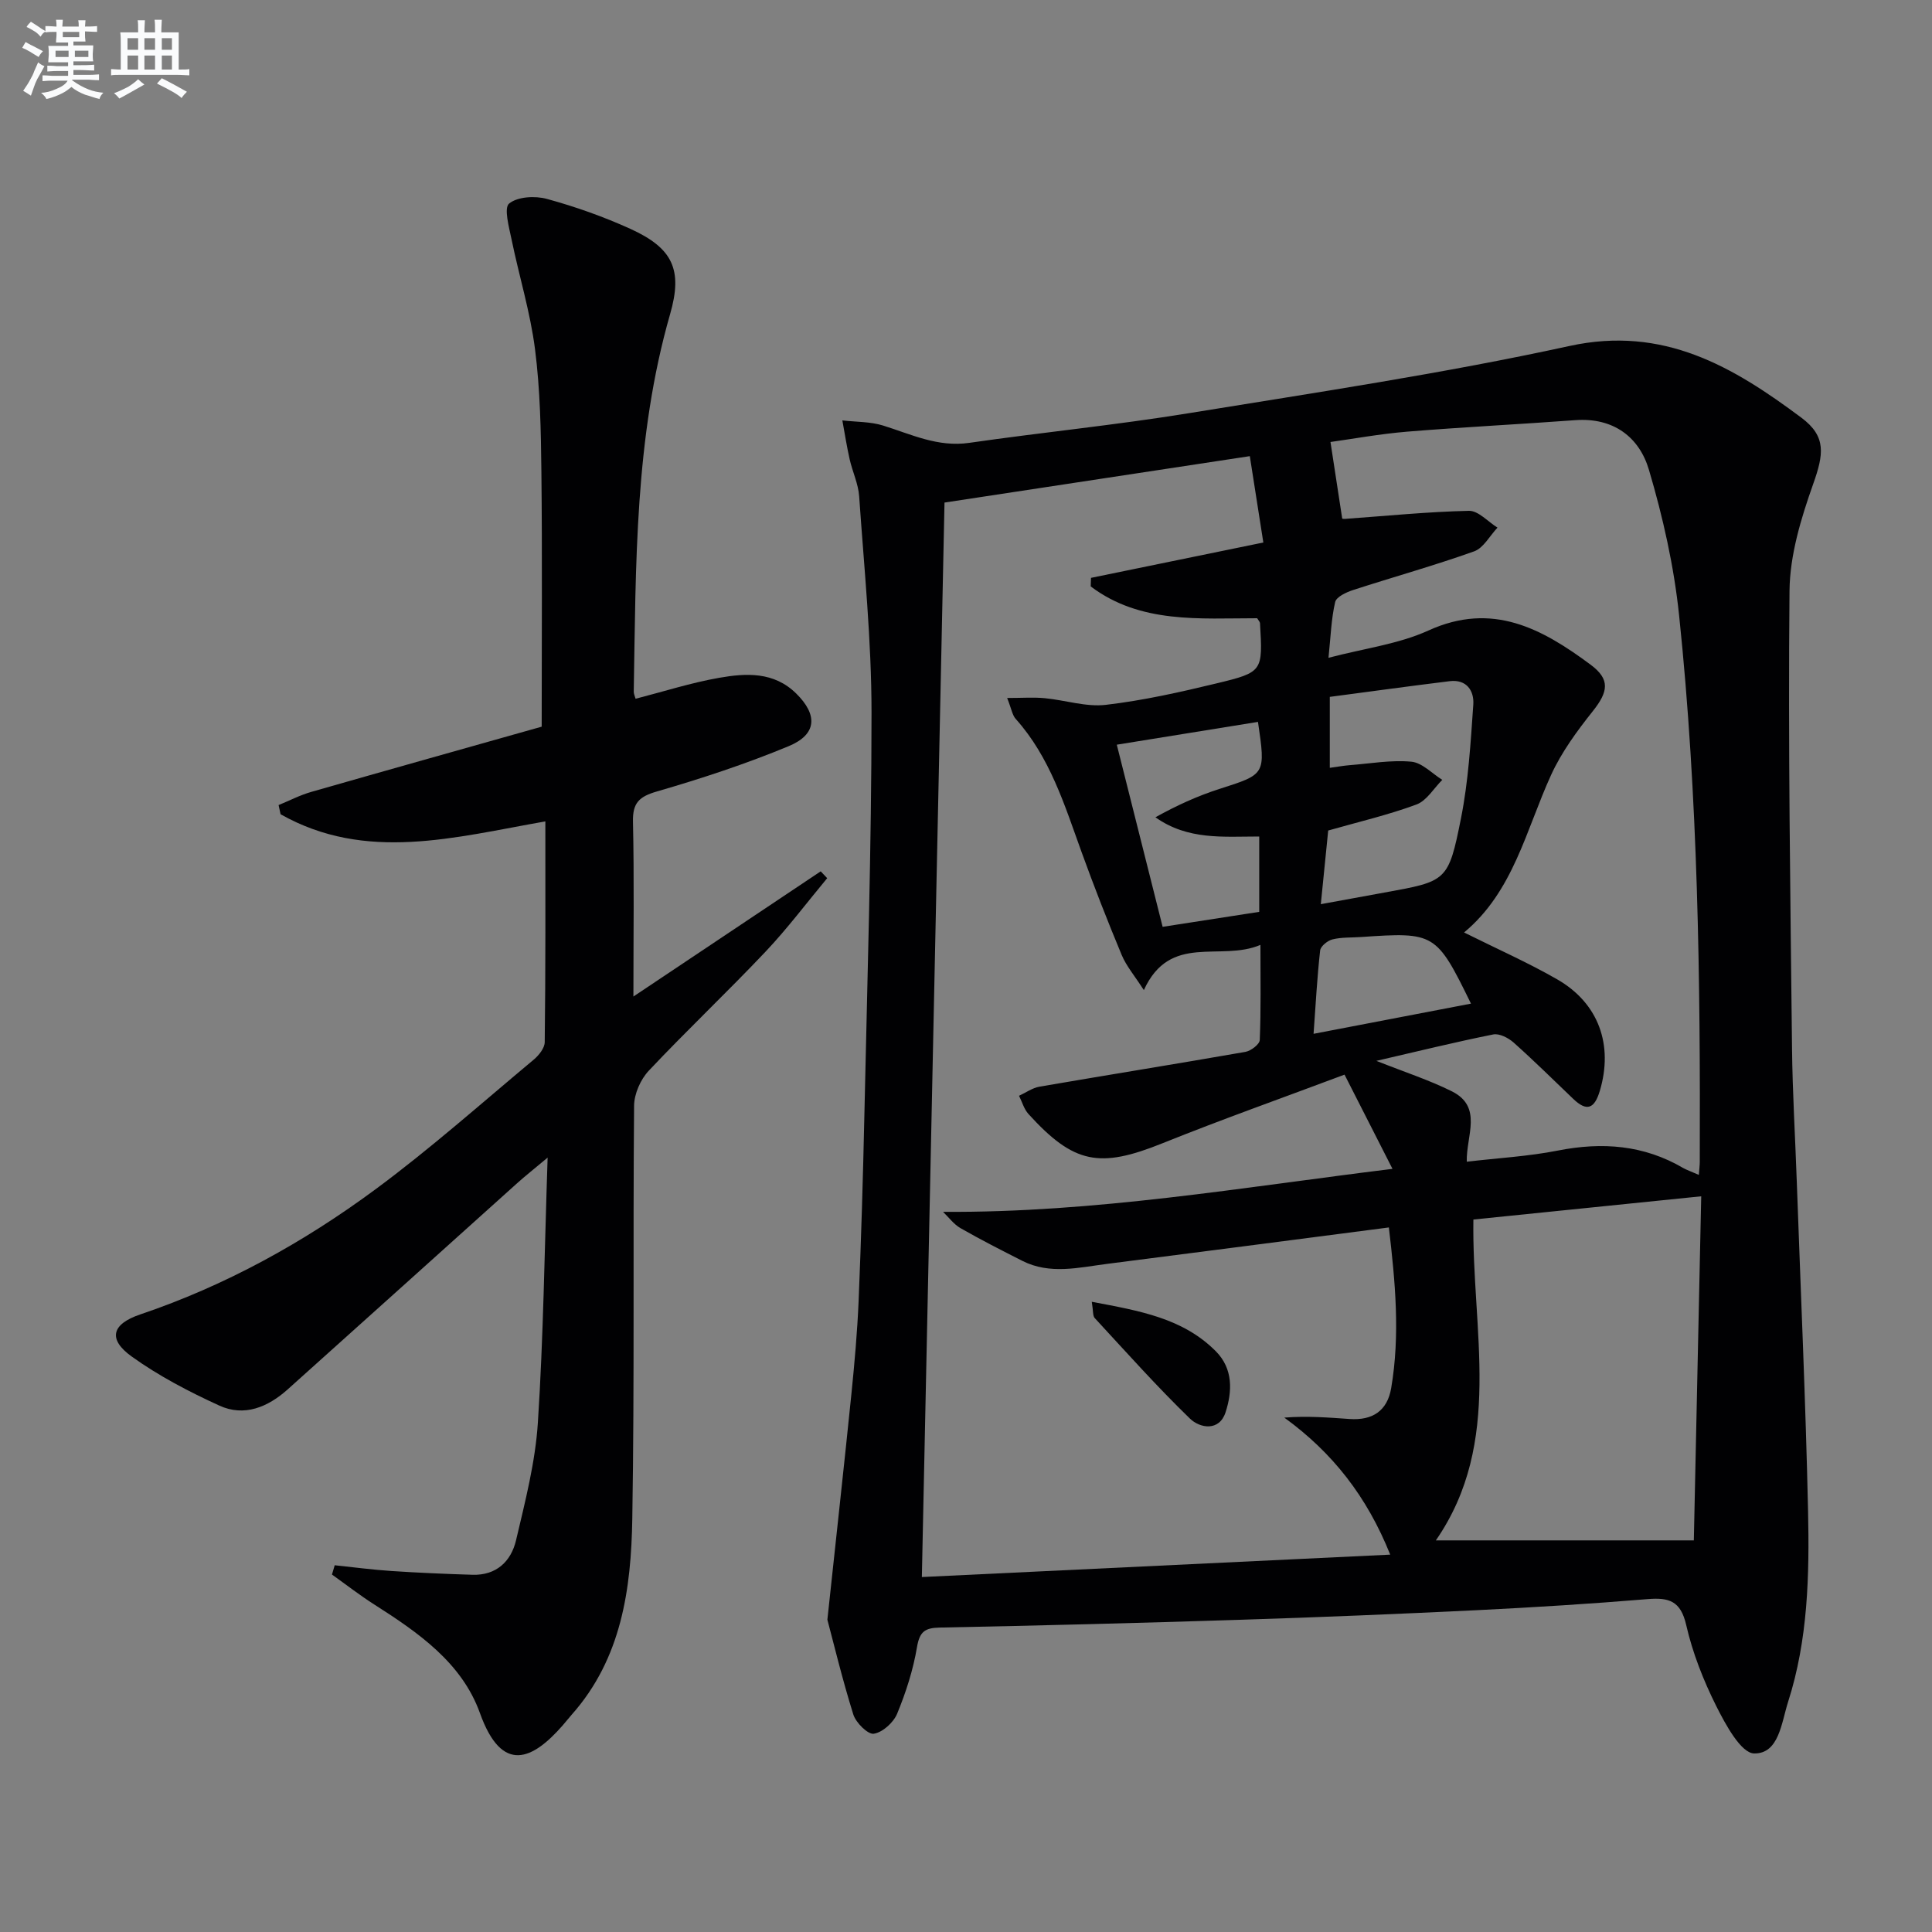
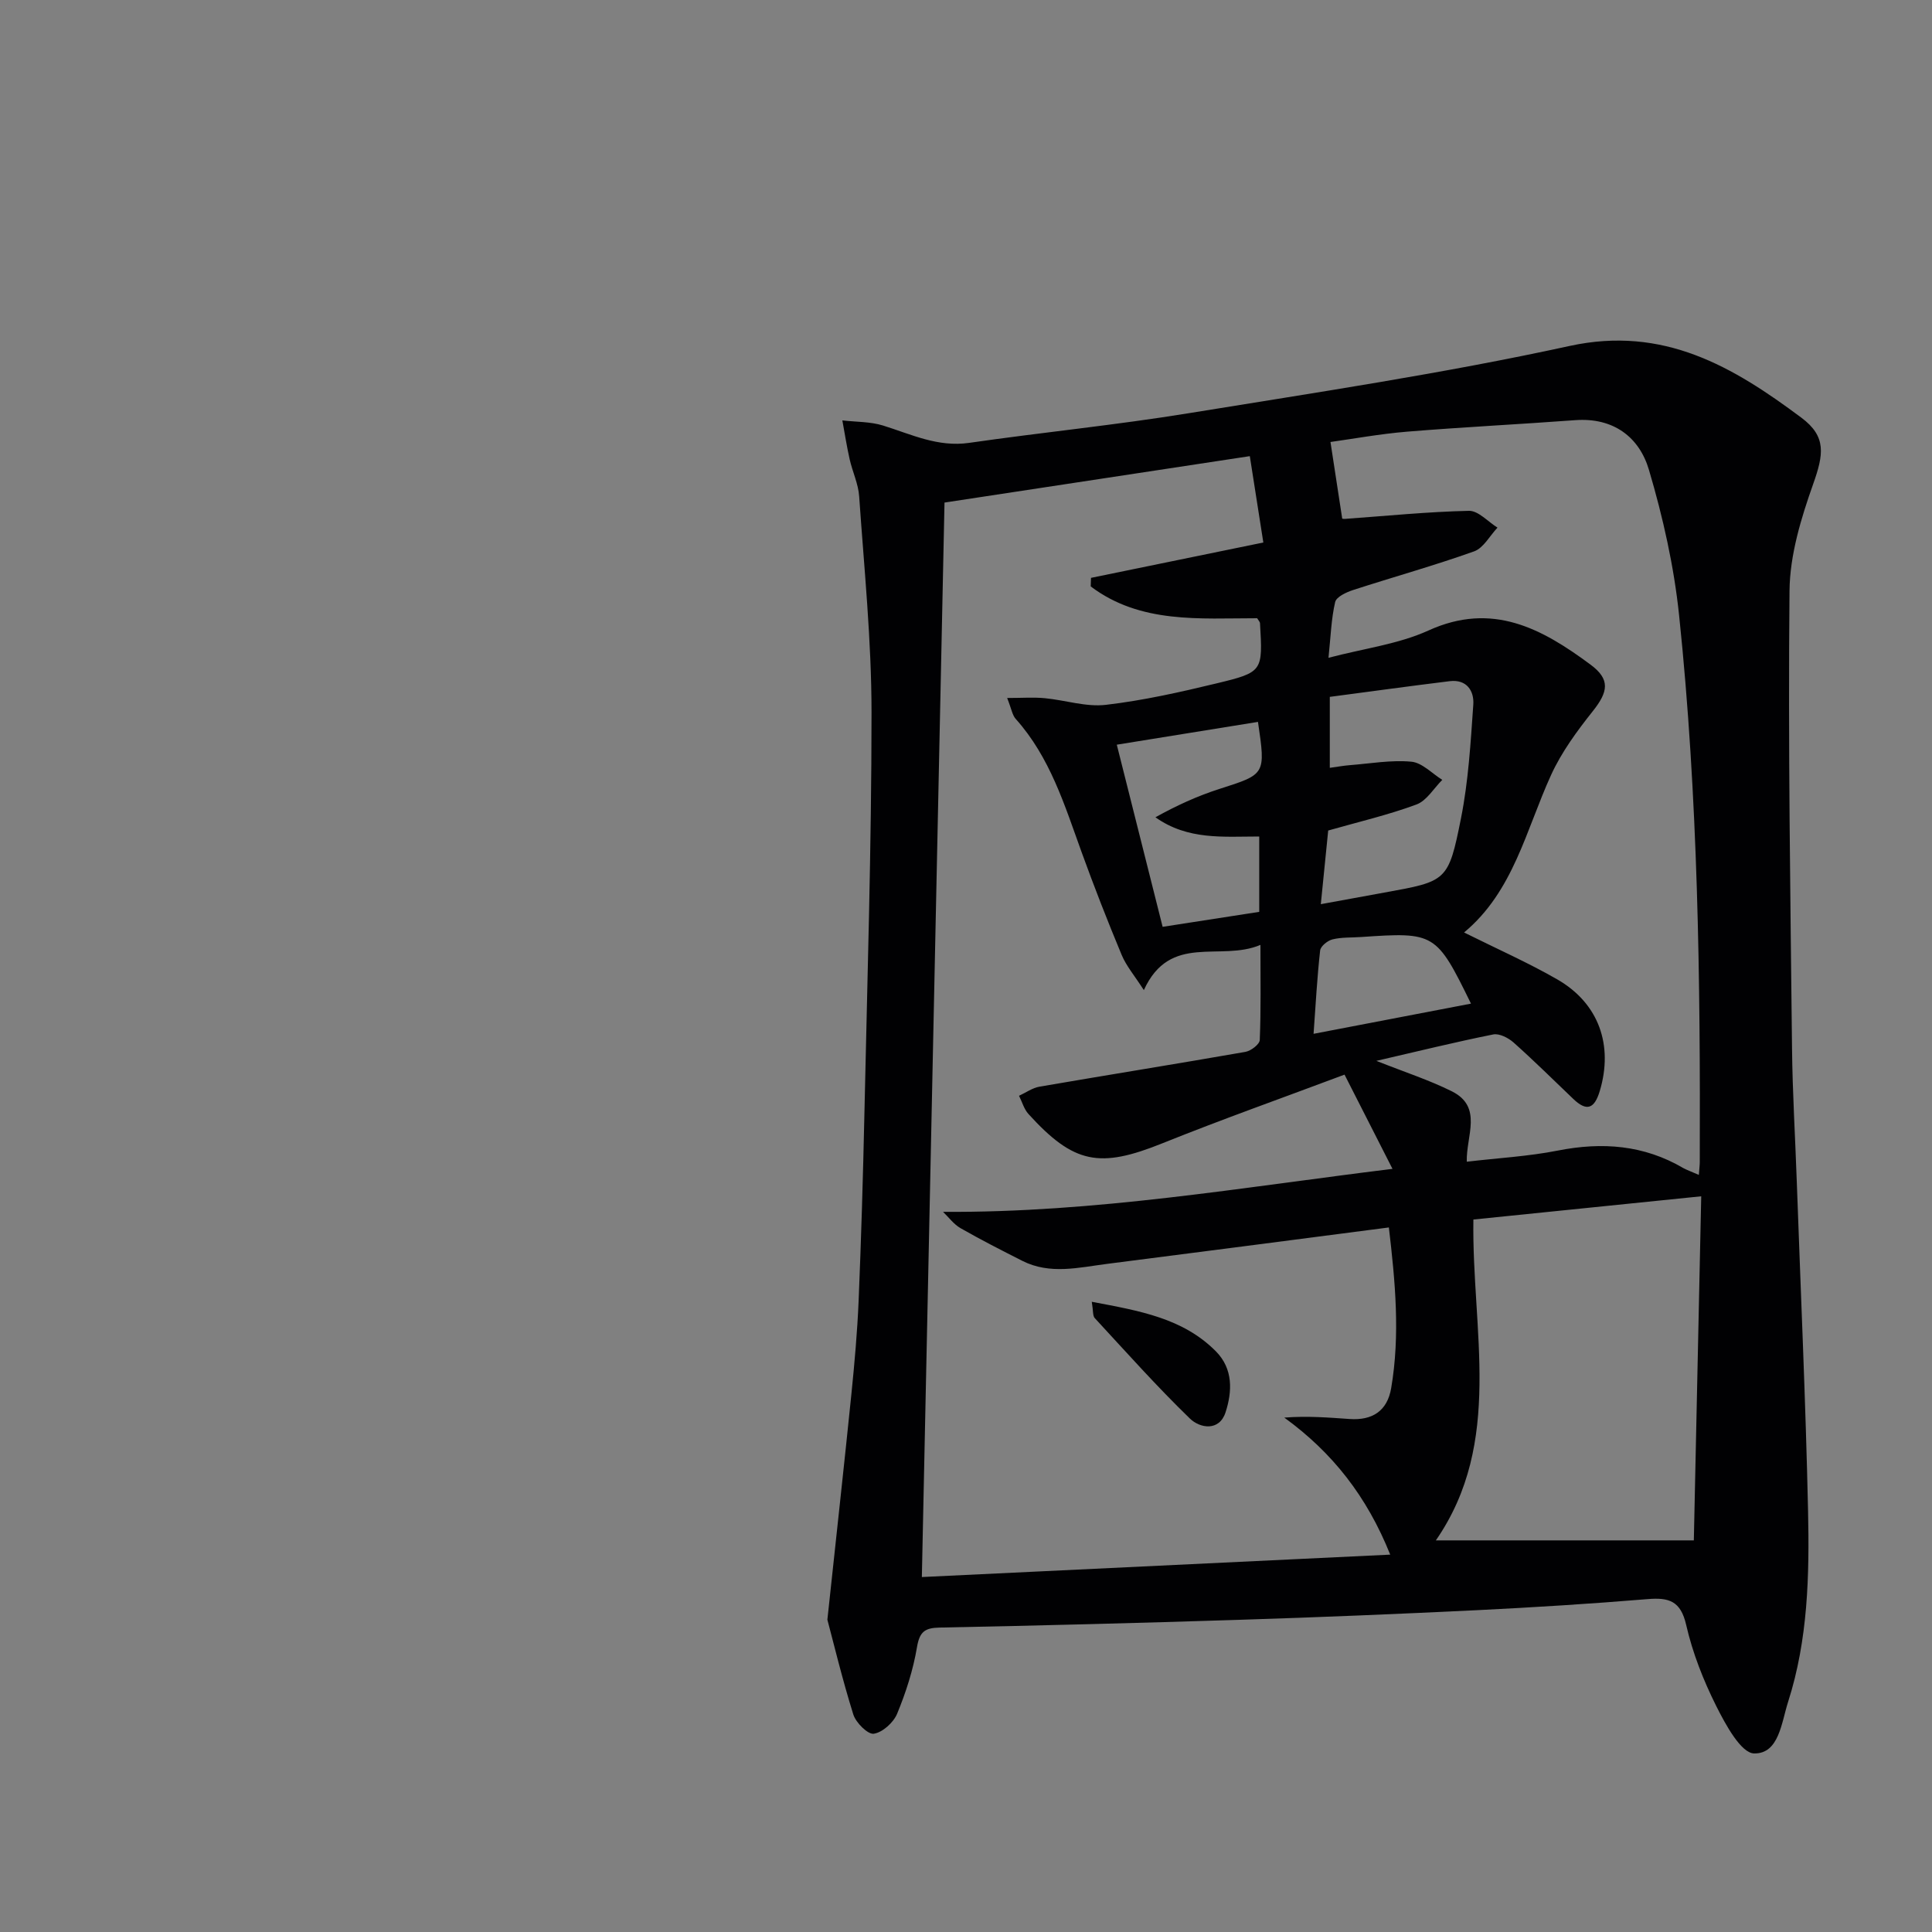
<svg xmlns="http://www.w3.org/2000/svg" enable-background="new 0 0 400 400" viewBox="0 0 400 400">
  <rect x="0" y="0" width="400" height="400" fill="#808080" stroke="none" />
  <g fill="#010103">
    <path d="m171.3 335.34c1.88-17.61 3.49-32.14 4.97-46.69.65-6.44 1.23-12.91 1.5-19.37.53-12.8.91-25.61 1.19-38.42.6-27.78 1.48-55.57 1.48-83.35 0-14.92-1.53-29.85-2.56-44.76-.18-2.59-1.39-5.09-1.97-7.67-.6-2.66-1.02-5.36-1.51-8.04 2.81.33 5.76.24 8.42 1.06 5.84 1.82 11.35 4.53 17.84 3.59 15.11-2.18 30.33-3.68 45.4-6.13 26.36-4.29 52.82-8.24 78.89-13.93 19.47-4.25 33.87 4.29 48.02 14.86 5.23 3.91 4.59 7.61 2.43 13.72-2.51 7.08-4.83 14.7-4.9 22.1-.31 31.59.18 63.19.52 94.78.1 9.14.66 18.28.98 27.43.81 22.77 1.84 45.54 2.34 68.33.29 13.29-.01 26.63-4.13 39.49-1.38 4.3-1.89 10.78-7.03 10.69-2.72-.04-5.93-5.99-7.85-9.81-2.66-5.32-4.9-11-6.22-16.78-1.14-4.99-3.56-5.73-7.99-5.36-11.76.97-23.55 1.71-35.34 2.29-16.44.8-32.89 1.48-49.35 2-20.62.66-41.24 1.19-61.86 1.6-3.08.06-4.18.84-4.72 4.07-.79 4.7-2.29 9.36-4.11 13.77-.76 1.83-3 3.86-4.83 4.14-1.22.19-3.7-2.27-4.24-3.98-2.3-7.36-4.1-14.88-5.37-19.63zm24.25-231.29c-1.57 74.39-3.12 148.19-4.69 222.46 32.3-1.55 64.36-3.08 96.97-4.64-4.84-12.08-11.97-21.14-21.93-28.37 4.8-.38 9.17-.01 13.53.29 4.67.32 7.79-1.63 8.6-6.4 1.88-11.05.84-22.04-.48-33.26-19.81 2.57-39.06 5.09-58.32 7.54-5.88.75-11.84 2.28-17.58-.63-4.3-2.18-8.6-4.37-12.78-6.76-1.4-.8-2.43-2.23-3.62-3.38 31.51.21 61.84-5.07 93.05-8.9-3.55-6.98-6.61-13-9.93-19.51-12.92 4.85-25.41 9.27-37.69 14.21-12.99 5.23-18.33 4.31-27.75-6.06-.92-1.01-1.31-2.5-1.95-3.77 1.42-.65 2.77-1.64 4.25-1.89 14.2-2.44 28.42-4.72 42.61-7.2 1.15-.2 2.95-1.57 2.98-2.46.26-6.26.14-12.54.14-19.69-8.34 3.54-18.68-2.57-24.14 9.36-1.92-2.99-3.63-4.98-4.59-7.28-2.94-7.05-5.72-14.17-8.32-21.35-3.51-9.7-6.52-19.6-13.62-27.52-.7-.78-.86-2.03-1.77-4.33 3.11 0 5.46-.18 7.77.04 4.24.4 8.55 1.86 12.66 1.38 7.72-.9 15.37-2.62 22.95-4.45 9.59-2.31 9.55-2.5 8.97-12.46-.02-.28-.31-.55-.59-1.02-11.89 0-24.19 1.17-34.46-6.59.02-.59.04-1.18.06-1.77 11.59-2.38 23.17-4.75 35.68-7.32-.93-5.94-1.81-11.54-2.8-17.88-21.68 3.3-42.45 6.46-63.21 9.61zm156.18 139.2c.1-1.4.19-2.06.19-2.72.13-37.77-.34-75.54-4.28-113.14-1.06-10.15-3.34-20.3-6.24-30.1-2.01-6.82-7.38-10.88-15.26-10.3-11.6.86-23.22 1.43-34.8 2.38-5.69.47-11.33 1.51-15.88 2.14.87 5.64 1.64 10.7 2.43 15.86-.07-.01.25.08.56.06 8.56-.61 17.11-1.48 25.68-1.67 1.94-.04 3.94 2.26 5.91 3.48-1.59 1.68-2.89 4.21-4.83 4.91-8.26 2.95-16.72 5.3-25.07 8.01-1.41.46-3.46 1.41-3.71 2.49-.81 3.48-.92 7.12-1.38 11.54 7.4-1.95 14.49-2.83 20.69-5.65 13.26-6.04 23.55-.36 33.57 7.07 4.11 3.05 3.67 5.59.47 9.62-3.27 4.11-6.48 8.48-8.65 13.23-5.2 11.39-7.79 24.1-18.01 32.6 6.87 3.42 13.27 6.25 19.29 9.71 8.63 4.96 11.64 13.64 8.81 23.1-1.11 3.7-2.7 4.33-5.51 1.63-4.09-3.91-8.12-7.9-12.34-11.66-1.08-.96-2.95-1.92-4.21-1.67-7.83 1.57-15.58 3.48-24.2 5.47 5.92 2.35 10.94 3.97 15.62 6.3 6.49 3.24 2.95 9.22 3.1 14.58 6.43-.76 12.73-1.1 18.87-2.31 9.18-1.81 17.82-1.16 25.98 3.64.84.45 1.76.76 3.2 1.4zm-54.45 75.67h53.41c.5-23.26 1.01-46.94 1.53-71.24-16.46 1.68-31.74 3.23-47.17 4.81-.36 22.94 6.31 46.05-7.77 66.43zm-23.82-131.72c4.77-.87 8.95-1.64 13.13-2.4 12.95-2.35 13.28-2.28 15.89-15.37 1.54-7.72 2-15.67 2.55-23.54.2-2.84-1.36-5.29-4.88-4.86-8.33 1.02-16.64 2.17-24.83 3.25v14.69c1.57-.21 2.84-.45 4.12-.55 4.26-.33 8.56-1.11 12.76-.72 2.23.2 4.28 2.44 6.41 3.76-1.76 1.75-3.22 4.31-5.34 5.1-5.85 2.17-11.97 3.59-18.28 5.39-.47 4.68-.95 9.45-1.53 15.25zm-12.75 1.59c0-5.43 0-10.35 0-15.6-7.43 0-14.77.79-21.49-3.98 4.3-2.4 8.69-4.41 13.25-5.87 9.55-3.06 9.59-2.94 7.98-13.88-9.68 1.56-19.35 3.12-29.23 4.72 3.3 13.13 6.39 25.4 9.49 37.71 6.99-1.09 13.36-2.08 20-3.1zm43.84 19c-7.17-14.65-7.49-14.84-22.74-13.79-1.99.14-4.03.02-5.93.49-1.02.25-2.46 1.41-2.56 2.3-.62 5.55-.92 11.14-1.36 17.25 11.23-2.16 21.85-4.19 32.59-6.25z" />
-     <path d="m112.91 170.06c-18.76 3.29-37.16 8.51-54.82-1.48-.14-.63-.27-1.26-.41-1.9 2.26-.92 4.45-2.07 6.78-2.73 16.09-4.61 32.21-9.13 47.69-13.5 0-18.17.13-35.47-.06-52.76-.09-8.47-.25-17.01-1.32-25.39-.98-7.68-3.31-15.17-4.87-22.79-.52-2.51-1.61-6.46-.49-7.37 1.75-1.43 5.37-1.63 7.81-.96 5.9 1.61 11.74 3.68 17.31 6.21 8.76 3.99 10.86 8.44 8.21 17.64-7.36 25.61-7.07 51.92-7.53 78.17-.01.45.23.91.38 1.47 5.83-1.5 11.5-3.32 17.32-4.34 5.57-.98 11.32-1.29 15.93 3.25 4.5 4.43 4.31 8.47-1.54 10.9-8.87 3.68-18.05 6.7-27.28 9.38-3.7 1.07-5.06 2.37-4.97 6.27.26 11.65.09 23.31.09 36.19 13.4-8.96 26.09-17.44 38.78-25.92.45.47.89.94 1.34 1.42-4.24 5.09-8.23 10.42-12.78 15.23-7.9 8.35-16.27 16.25-24.15 24.62-1.71 1.81-3.03 4.81-3.05 7.27-.25 28.49.1 56.99-.37 85.48-.24 14.55-2.22 28.96-12.54 40.58-.66.75-1.27 1.54-1.93 2.29-6.09 6.93-12.48 10.21-17.07-2.6-3.74-10.44-12.8-16.71-21.89-22.5-3.01-1.92-5.84-4.12-8.75-6.2.19-.64.38-1.28.57-1.92 3.91.41 7.82.93 11.75 1.19 5.59.37 11.19.61 16.79.78 4.94.15 7.98-2.8 9-7.14 1.89-8.03 3.99-16.15 4.52-24.34 1.15-17.73 1.37-35.53 2.02-54.89-2.9 2.43-4.65 3.81-6.3 5.29-15.85 14.23-31.66 28.5-47.53 42.71-4.08 3.65-8.97 5.72-14.17 3.33-6.29-2.88-12.54-6.14-18.13-10.16-4.95-3.56-4.14-6.7 1.78-8.7 17.67-5.97 33.81-14.9 48.7-25.9 11.35-8.39 21.93-17.81 32.78-26.86 1.06-.89 2.26-2.39 2.27-3.62.19-15.16.13-30.3.13-45.7z" />
    <path d="m226.04 269.52c9.95 1.88 18.86 3.39 25.68 10.24 3.64 3.66 3.4 8.37 2.02 12.64-1.29 3.98-5.28 3.34-7.39 1.29-6.85-6.64-13.21-13.78-19.69-20.79-.44-.46-.3-1.47-.62-3.38z" />
  </g>
-   <path d="m6.8 9.5c.6.3 1.3.7 2.1 1.1-.4.4-.7.8-.9 1.2-.7-.4-1.3-.8-1.8-1.1s-1.1-.6-1.6-.8c.2-.4.5-.8.7-1.2.4.2.8.5 1.5.8zm.9 6.9c-.3.6-.5 1.1-.7 1.7s-.4 1.1-.6 1.7c-.6-.4-1.1-.7-1.6-1 .7-1 1.2-1.8 1.5-2.4.3-.5.6-1.1.8-1.7.3-.6.5-1.2.8-1.8.3.3.8.6 1.3.8-.7 1.3-1.2 2.2-1.5 2.7zm.1-11c.4.3 1 .7 1.7 1.1-.5.2-.8.6-1.1 1.1-.5-.6-1-1-1.4-1.2s-.9-.6-1.5-.8c.2-.4.5-.7.9-1.1.5.3.9.6 1.4.9zm10.5 13.1c1 .4 2 .6 3.1.7-.4.4-.7.8-.8 1.3-.9-.2-1.9-.6-3-.9-1-.4-2-.9-2.8-1.6-.5.4-1.1.9-1.9 1.3s-1.9.9-3.3 1.2c-.1-.3-.5-.8-1.1-1.3 1 0 2.1-.3 3.2-.8 1.2-.5 1.9-1 2.3-1.7h-3.2c-.4 0-1 0-2 .1v-1.2c1 0 1.7.1 2 .1h3.3v-1h-2.3c-.2 0-.9 0-2 .1v-1.2c1.2 0 1.9.1 2 .1h2.3v-.8h-4.1c0-.7.1-1.2.1-1.6 0-.5 0-1.1-.1-1.8h4.1v-.7h-2.5c0-.6.1-1.1.1-1.6v-.6h-.5c-.4 0-1 0-1.8.1v-1.3c1.2 0 1.9.1 2.1.1h.2c0-.3 0-.8-.1-1.4h1.4c0 .6-.1 1-.1 1.4h3.4c0-.4 0-.8-.1-1.3h1.5c0 .4-.1.9-.1 1.3.7 0 1.5 0 2.5-.1v1.2c-1 0-1.8-.1-2.5-.1v.6c0 .3 0 .8.1 1.5h-2.5v.8h4.1c0 .8-.1 1.3-.1 1.8s0 1 .1 1.5h-4.1v.8h1.4c.8 0 1.8 0 2.9-.1v1.2c-1 0-1.9-.1-2.8-.1h-1.5v1h3.2c.3 0 1 0 2.1-.1v1.2c-1.1 0-1.8-.1-2.1-.1h-3.4l-.1.1c1.4 1 2.4 1.5 3.4 1.9zm-4.1-6.7v-1.3h-2.7v1.3zm2.2-4.1v-1.1h-3.4v1.1zm1.9 4.1v-1.3h-2.8v1.3z" fill="#fafbfc" />
-   <path d="m37 6.7v2.3 5.4c1 0 1.8 0 2.2-.1v1.3c-.6 0-1.5-.1-2.5-.1h-11.9c-.7 0-1.3 0-1.8.1v-1.3c.5 0 1.1.1 2 .1v-5.2c0-1 0-1.8-.1-2.5h3.7c0-1.3 0-2.1-.1-2.5h1.5c0 .4-.1 1.3-.1 2.5h2.2c0-1.2 0-2.1-.1-2.6h1.5c0 .4-.1 1.3-.1 2.6zm-12.3 13.7c-.3-.4-.7-.8-1.1-1.1 1.1-.4 2.1-.9 2.9-1.3.8-.5 1.5-1 2.1-1.6.4.4.9.8 1.3 1.1-2.5 1.4-4.2 2.4-5.2 2.9zm3.9-10.1v-2.4h-2.2v2.4zm0 4.1v-2.9h-2.2v2.9zm3.5-4.1v-2.4h-2.2v2.4zm0 4.1v-2.9h-2.2v2.9zm.4 2.9 1-1.1c.6.3 1.4.7 2.5 1.3s2 1.1 2.7 1.5c-.4.4-.8.8-1.1 1.3-.8-.8-2.5-1.7-5.1-3zm3.1-7v-2.4h-2.1v2.4zm0 4.1v-2.9h-2.1v2.9z" fill="#fafbfc" />
</svg>